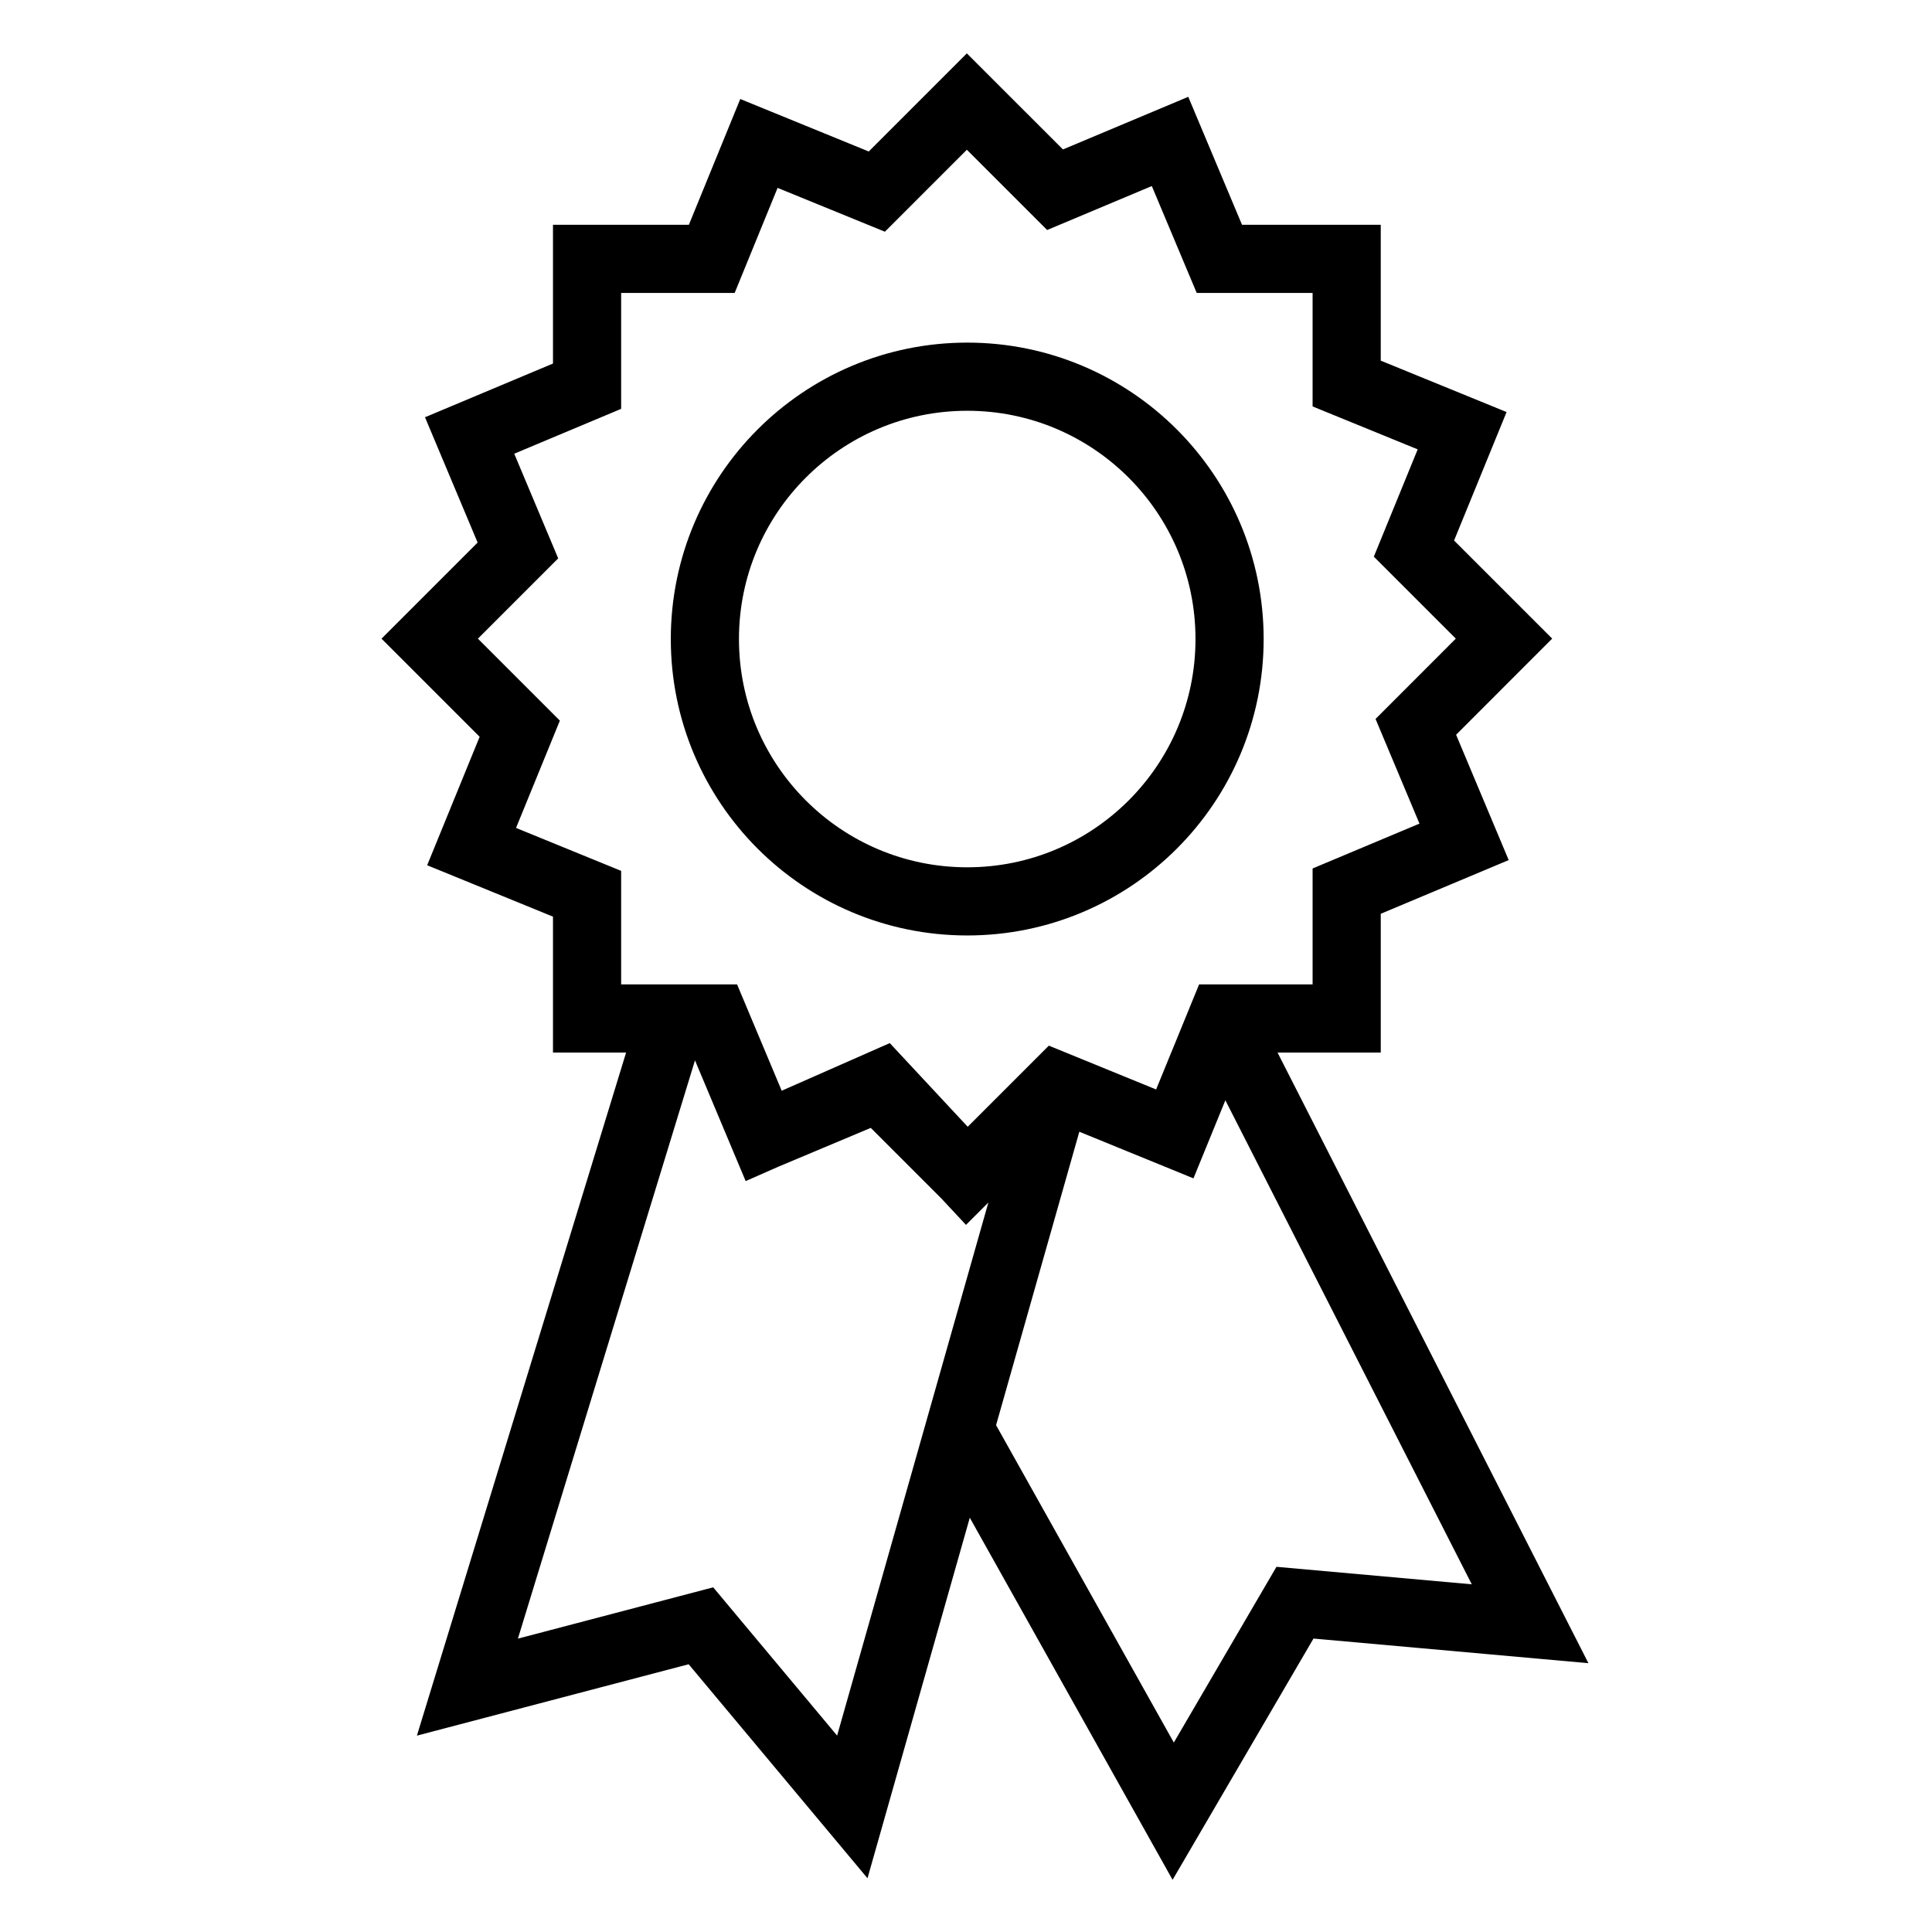
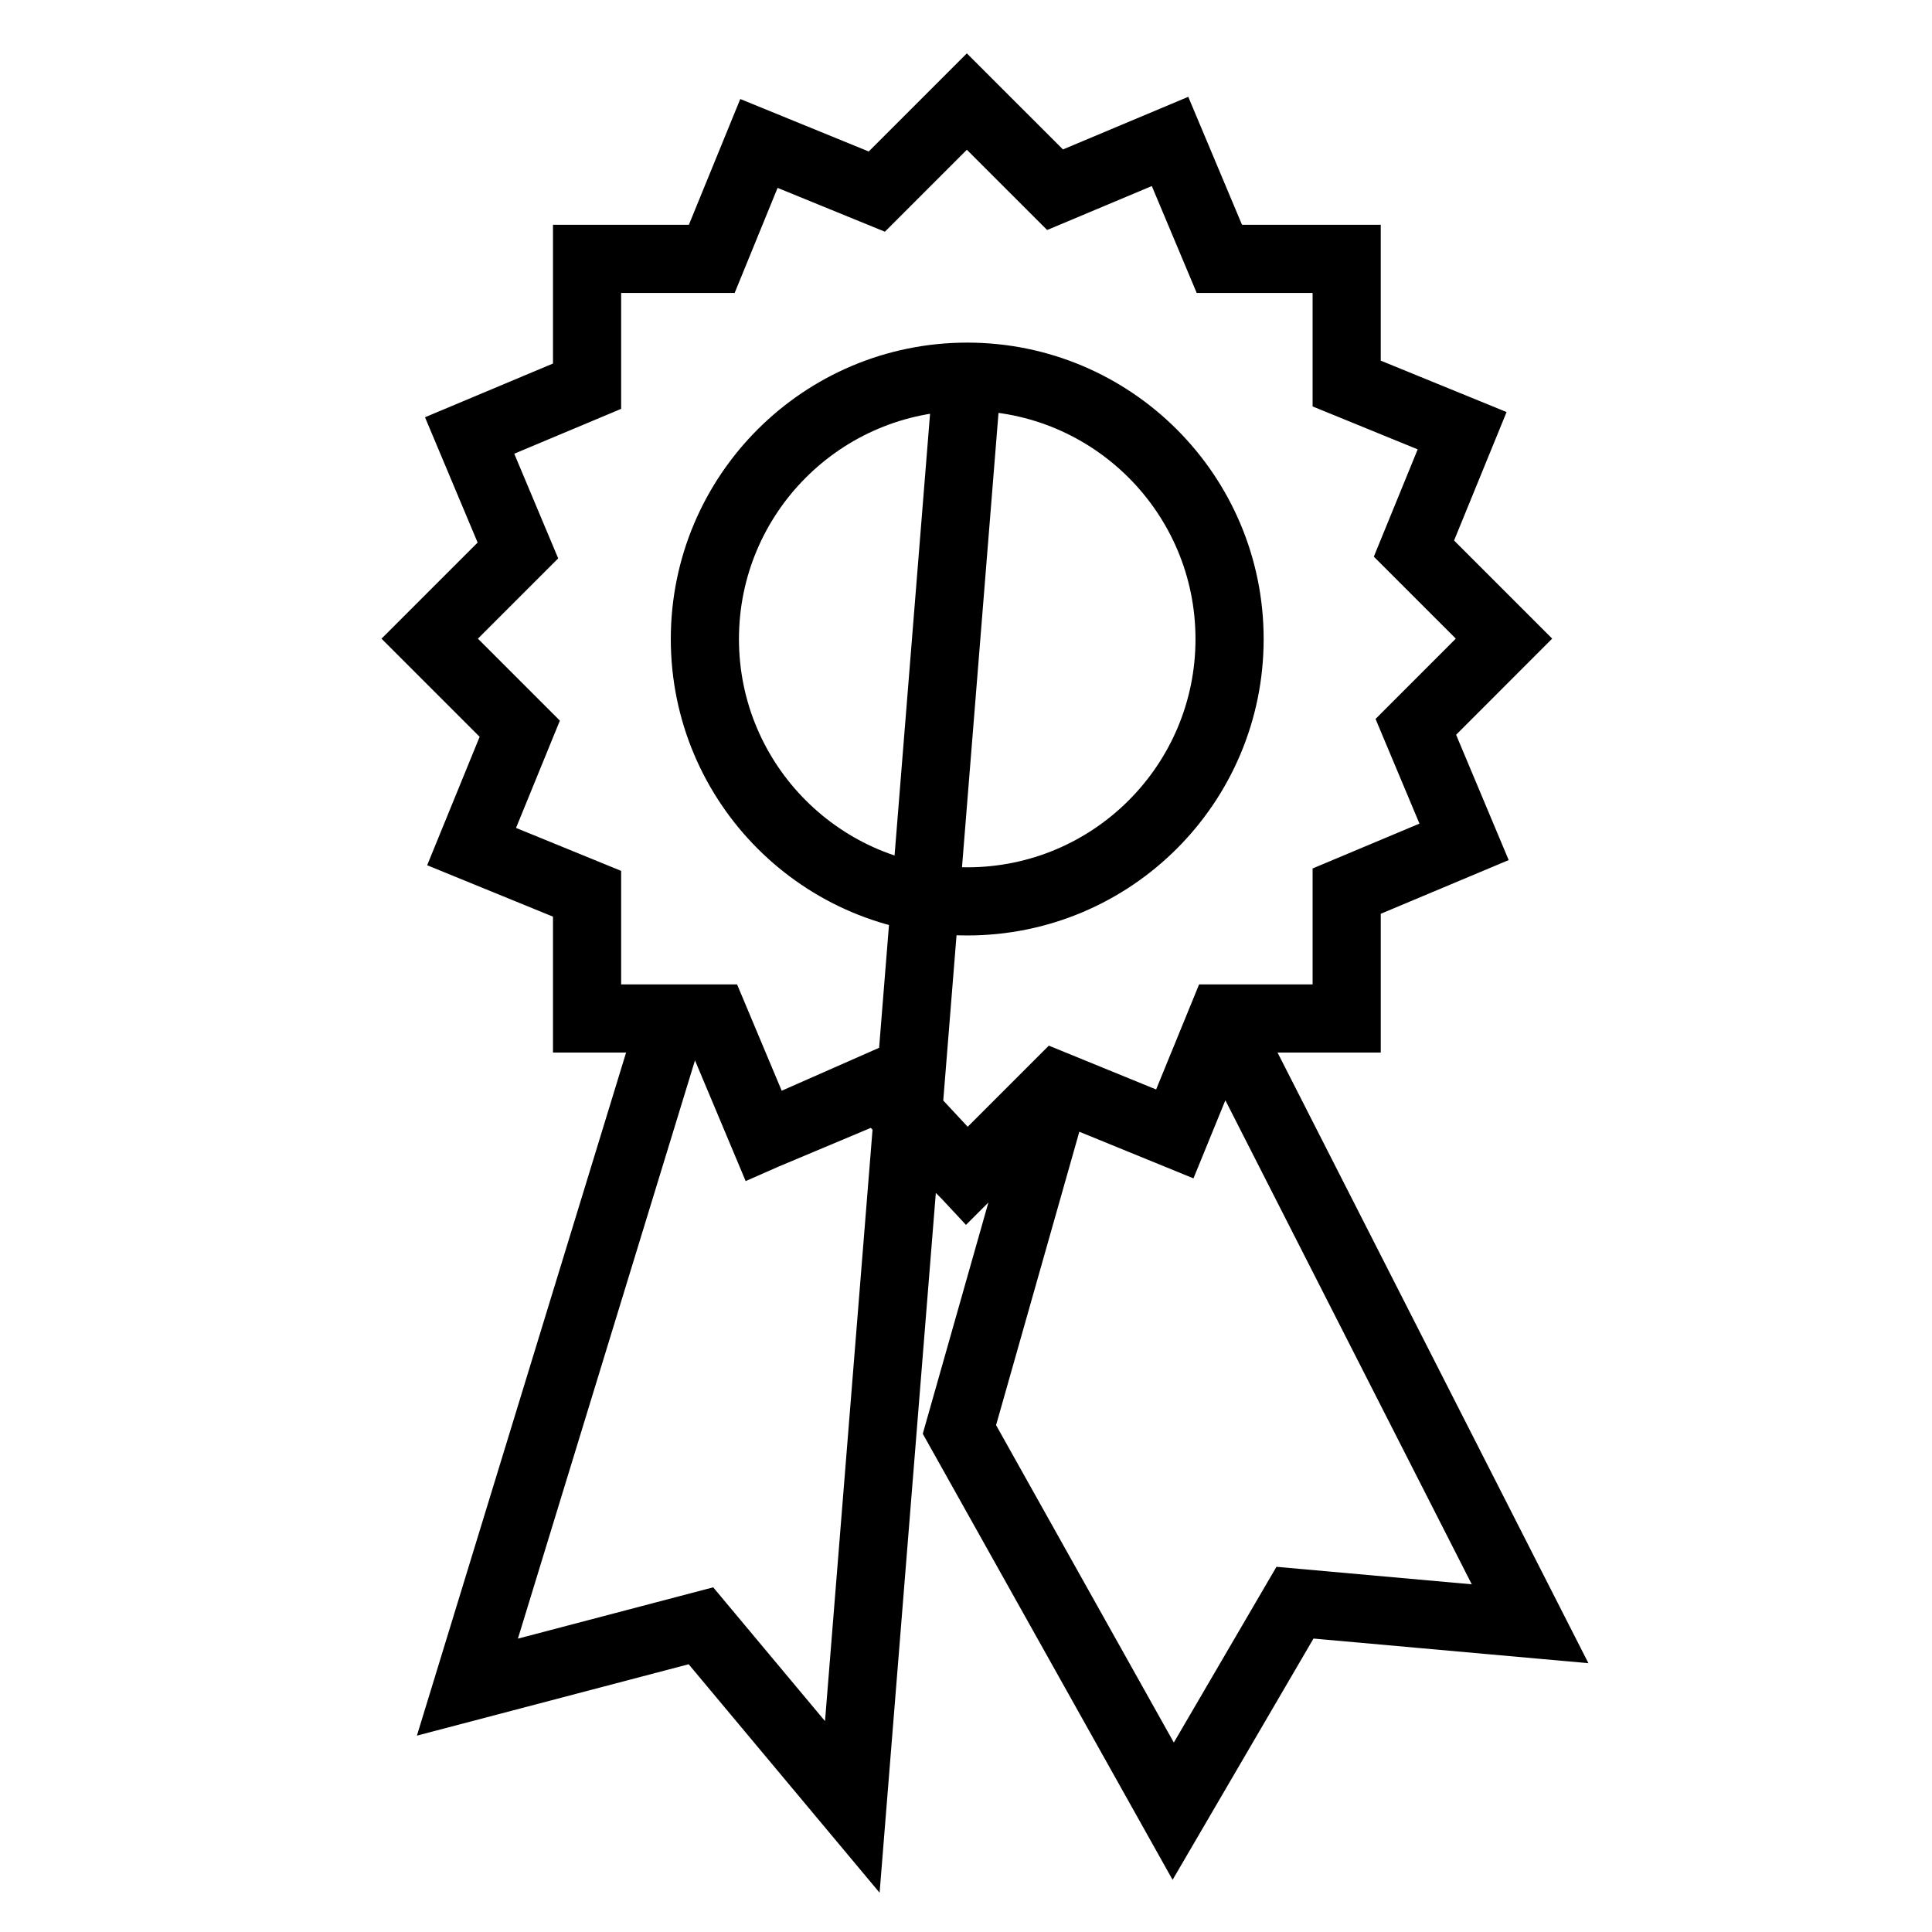
<svg xmlns="http://www.w3.org/2000/svg" version="1.1" id="Layer_1" x="0px" y="0px" width="80px" height="80px" viewBox="0 0 56.69 56.69" enable-background="new 0 0 56.69 56.69" xml:space="preserve">
-   <path fill-rule="evenodd" clip-rule="evenodd" fill="none" stroke="#000000" stroke-width="2" stroke-miterlimit="10" d="  M41.544,21.328l1.416,3.374l-3.445,1.446v3.737h-3.659l-1.384,3.387l-3.459-1.413l-2.642,2.642l-2.588-2.588l-3.374,1.417  l-1.446-3.445h-3.737v-3.66l-3.388-1.384l1.413-3.459l-2.642-2.642l2.588-2.588l-1.417-3.374l3.446-1.446V7.596h3.659l1.384-3.387  l3.459,1.413L28.37,2.98l2.588,2.587l3.374-1.417l1.447,3.445h3.736v3.659l3.388,1.384l-1.414,3.459l2.642,2.642L41.544,21.328z   M28.381,11.053c-4.251,0-7.698,3.447-7.698,7.698c0,4.251,3.447,7.698,7.698,7.698c4.252,0,7.698-3.446,7.698-7.698  C36.079,14.5,32.632,11.053,28.381,11.053z M31.013,31.859L25.009,53.02l-4.442-5.315l-6.852,1.8l6.008-19.619h1.239l1.446,3.445  l3.453-1.522l2.509,2.693l1.524-1.524 M32.126,32.314l2.345,0.958l0.823-2.014 M35.856,29.886l9.041,17.759l-6.899-0.618  l-3.573,6.118l-6.273-11.201l2.581-9.096" />
+   <path fill-rule="evenodd" clip-rule="evenodd" fill="none" stroke="#000000" stroke-width="2" stroke-miterlimit="10" d="  M41.544,21.328l1.416,3.374l-3.445,1.446v3.737h-3.659l-1.384,3.387l-3.459-1.413l-2.642,2.642l-2.588-2.588l-3.374,1.417  l-1.446-3.445h-3.737v-3.66l-3.388-1.384l1.413-3.459l-2.642-2.642l2.588-2.588l-1.417-3.374l3.446-1.446V7.596h3.659l1.384-3.387  l3.459,1.413L28.37,2.98l2.588,2.587l3.374-1.417l1.447,3.445h3.736v3.659l3.388,1.384l-1.414,3.459l2.642,2.642L41.544,21.328z   M28.381,11.053c-4.251,0-7.698,3.447-7.698,7.698c0,4.251,3.447,7.698,7.698,7.698c4.252,0,7.698-3.446,7.698-7.698  C36.079,14.5,32.632,11.053,28.381,11.053z L25.009,53.02l-4.442-5.315l-6.852,1.8l6.008-19.619h1.239l1.446,3.445  l3.453-1.522l2.509,2.693l1.524-1.524 M32.126,32.314l2.345,0.958l0.823-2.014 M35.856,29.886l9.041,17.759l-6.899-0.618  l-3.573,6.118l-6.273-11.201l2.581-9.096" />
</svg>